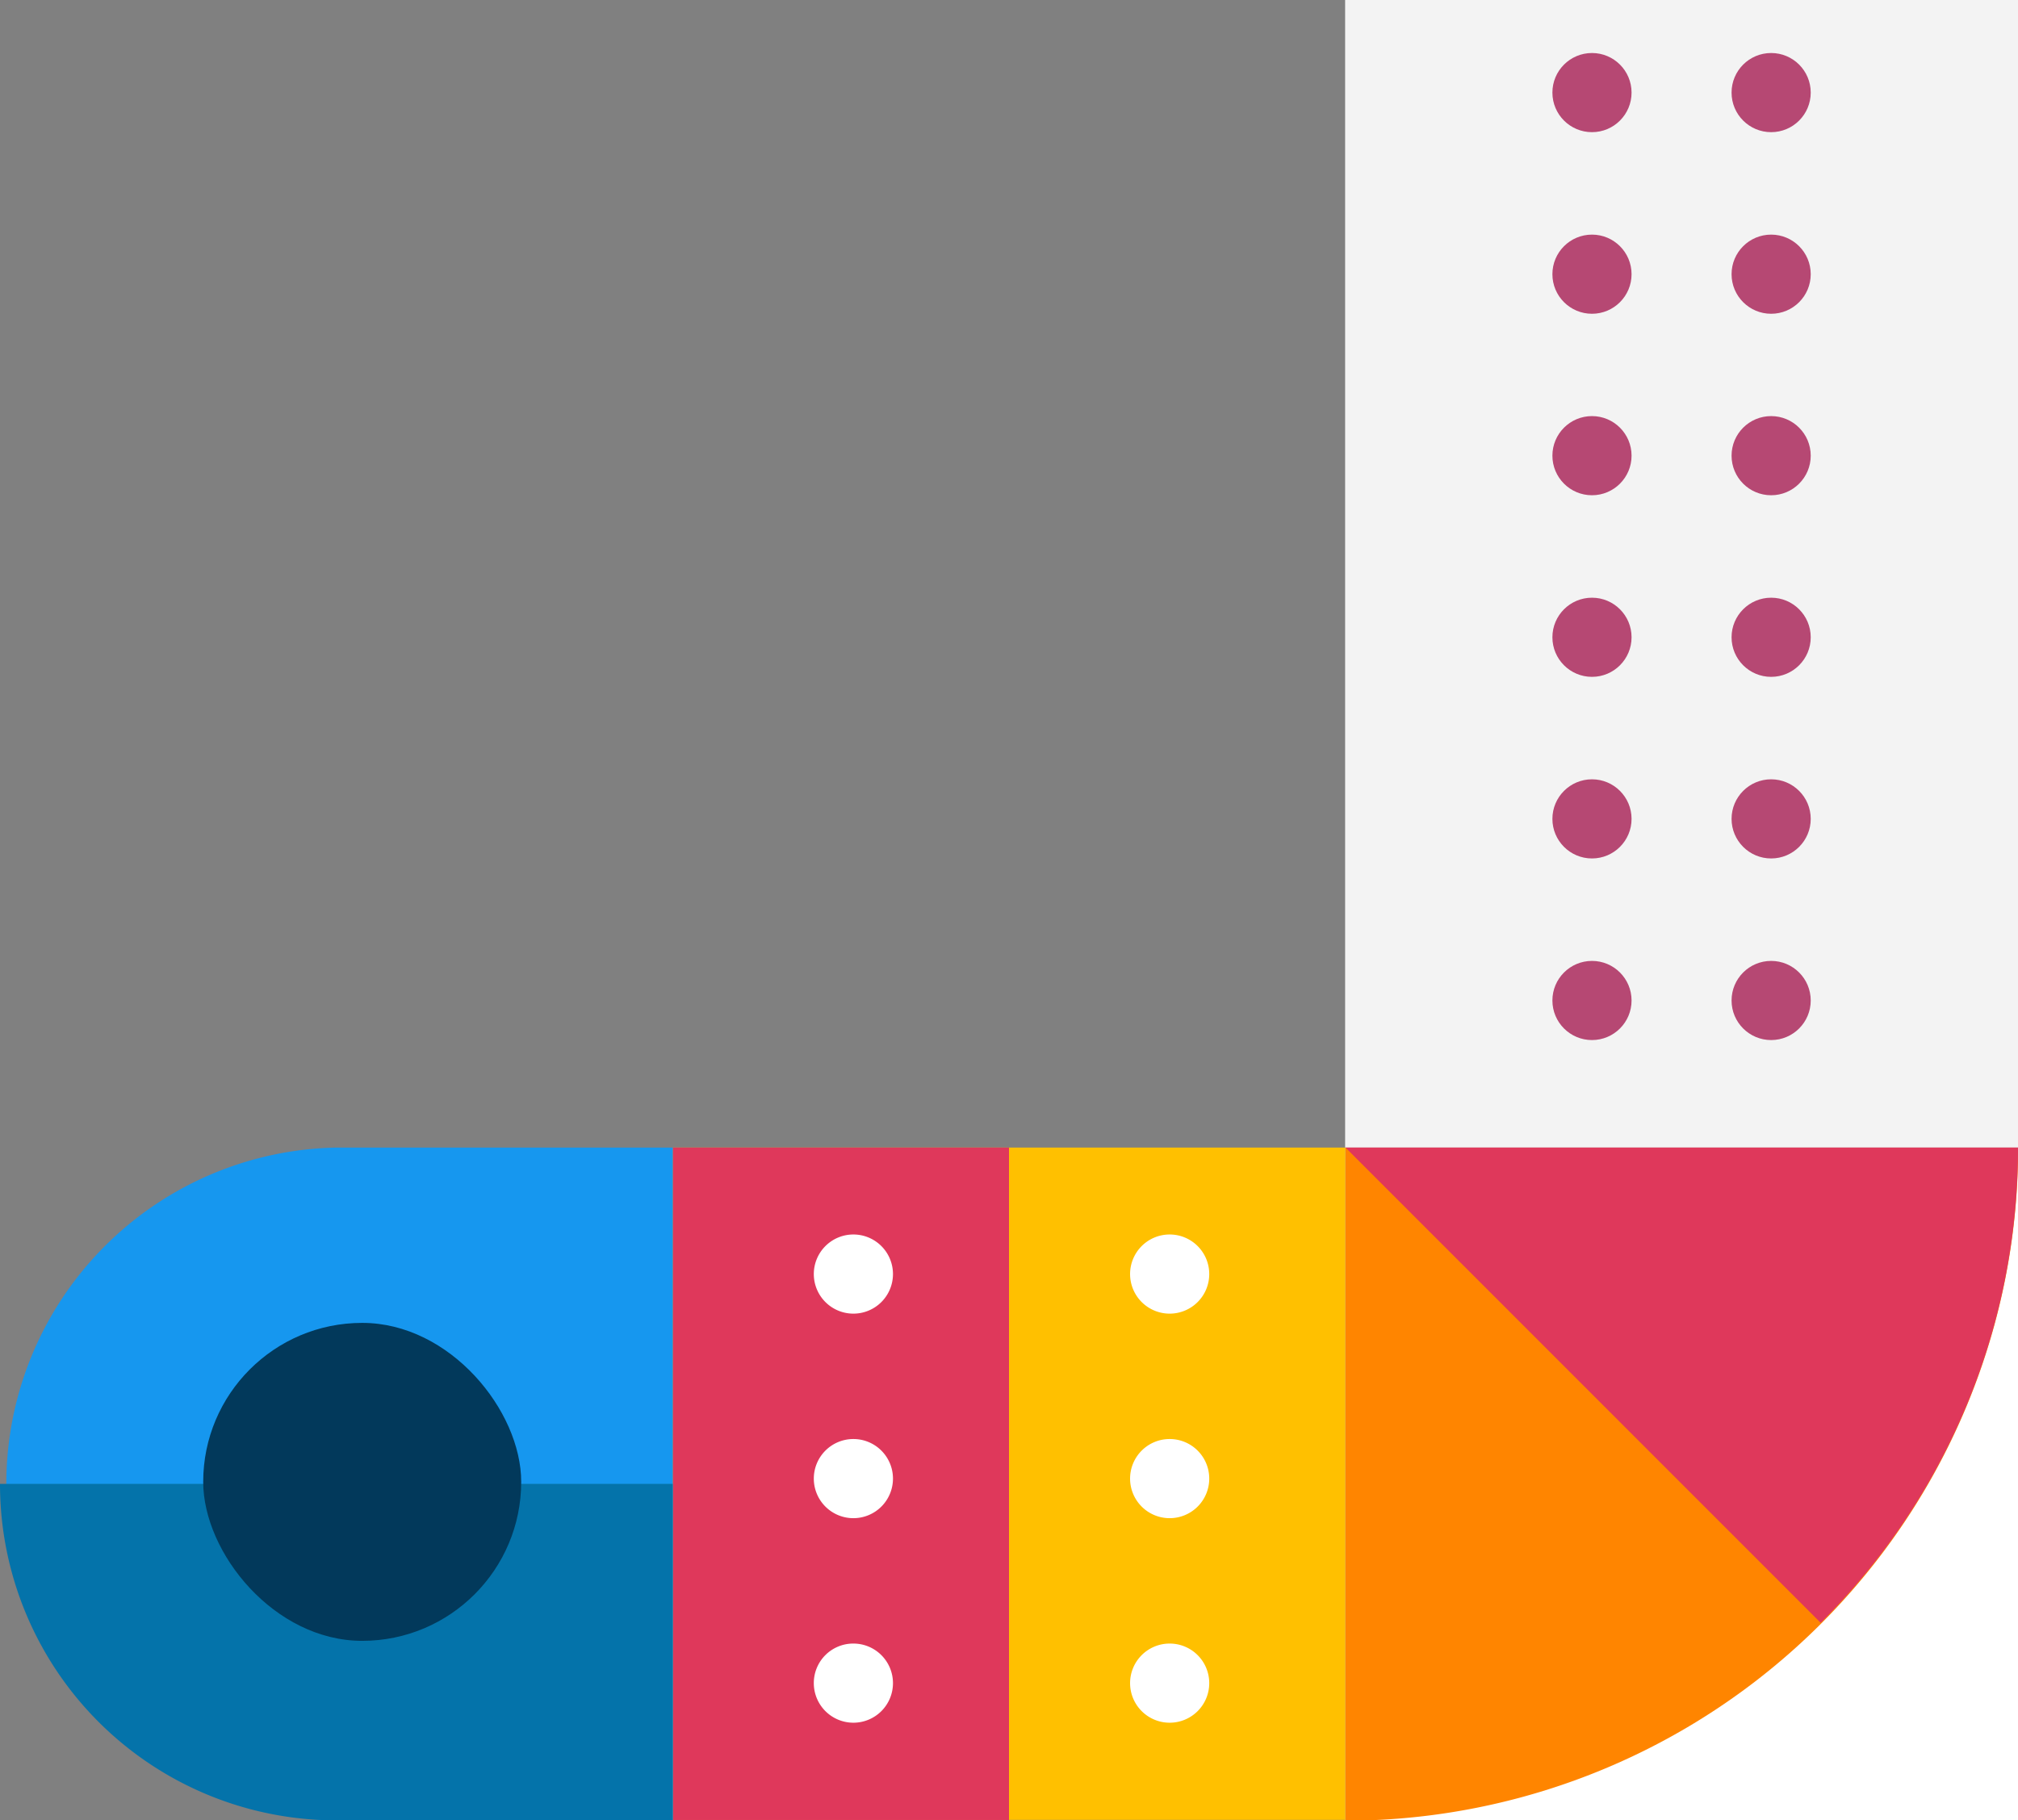
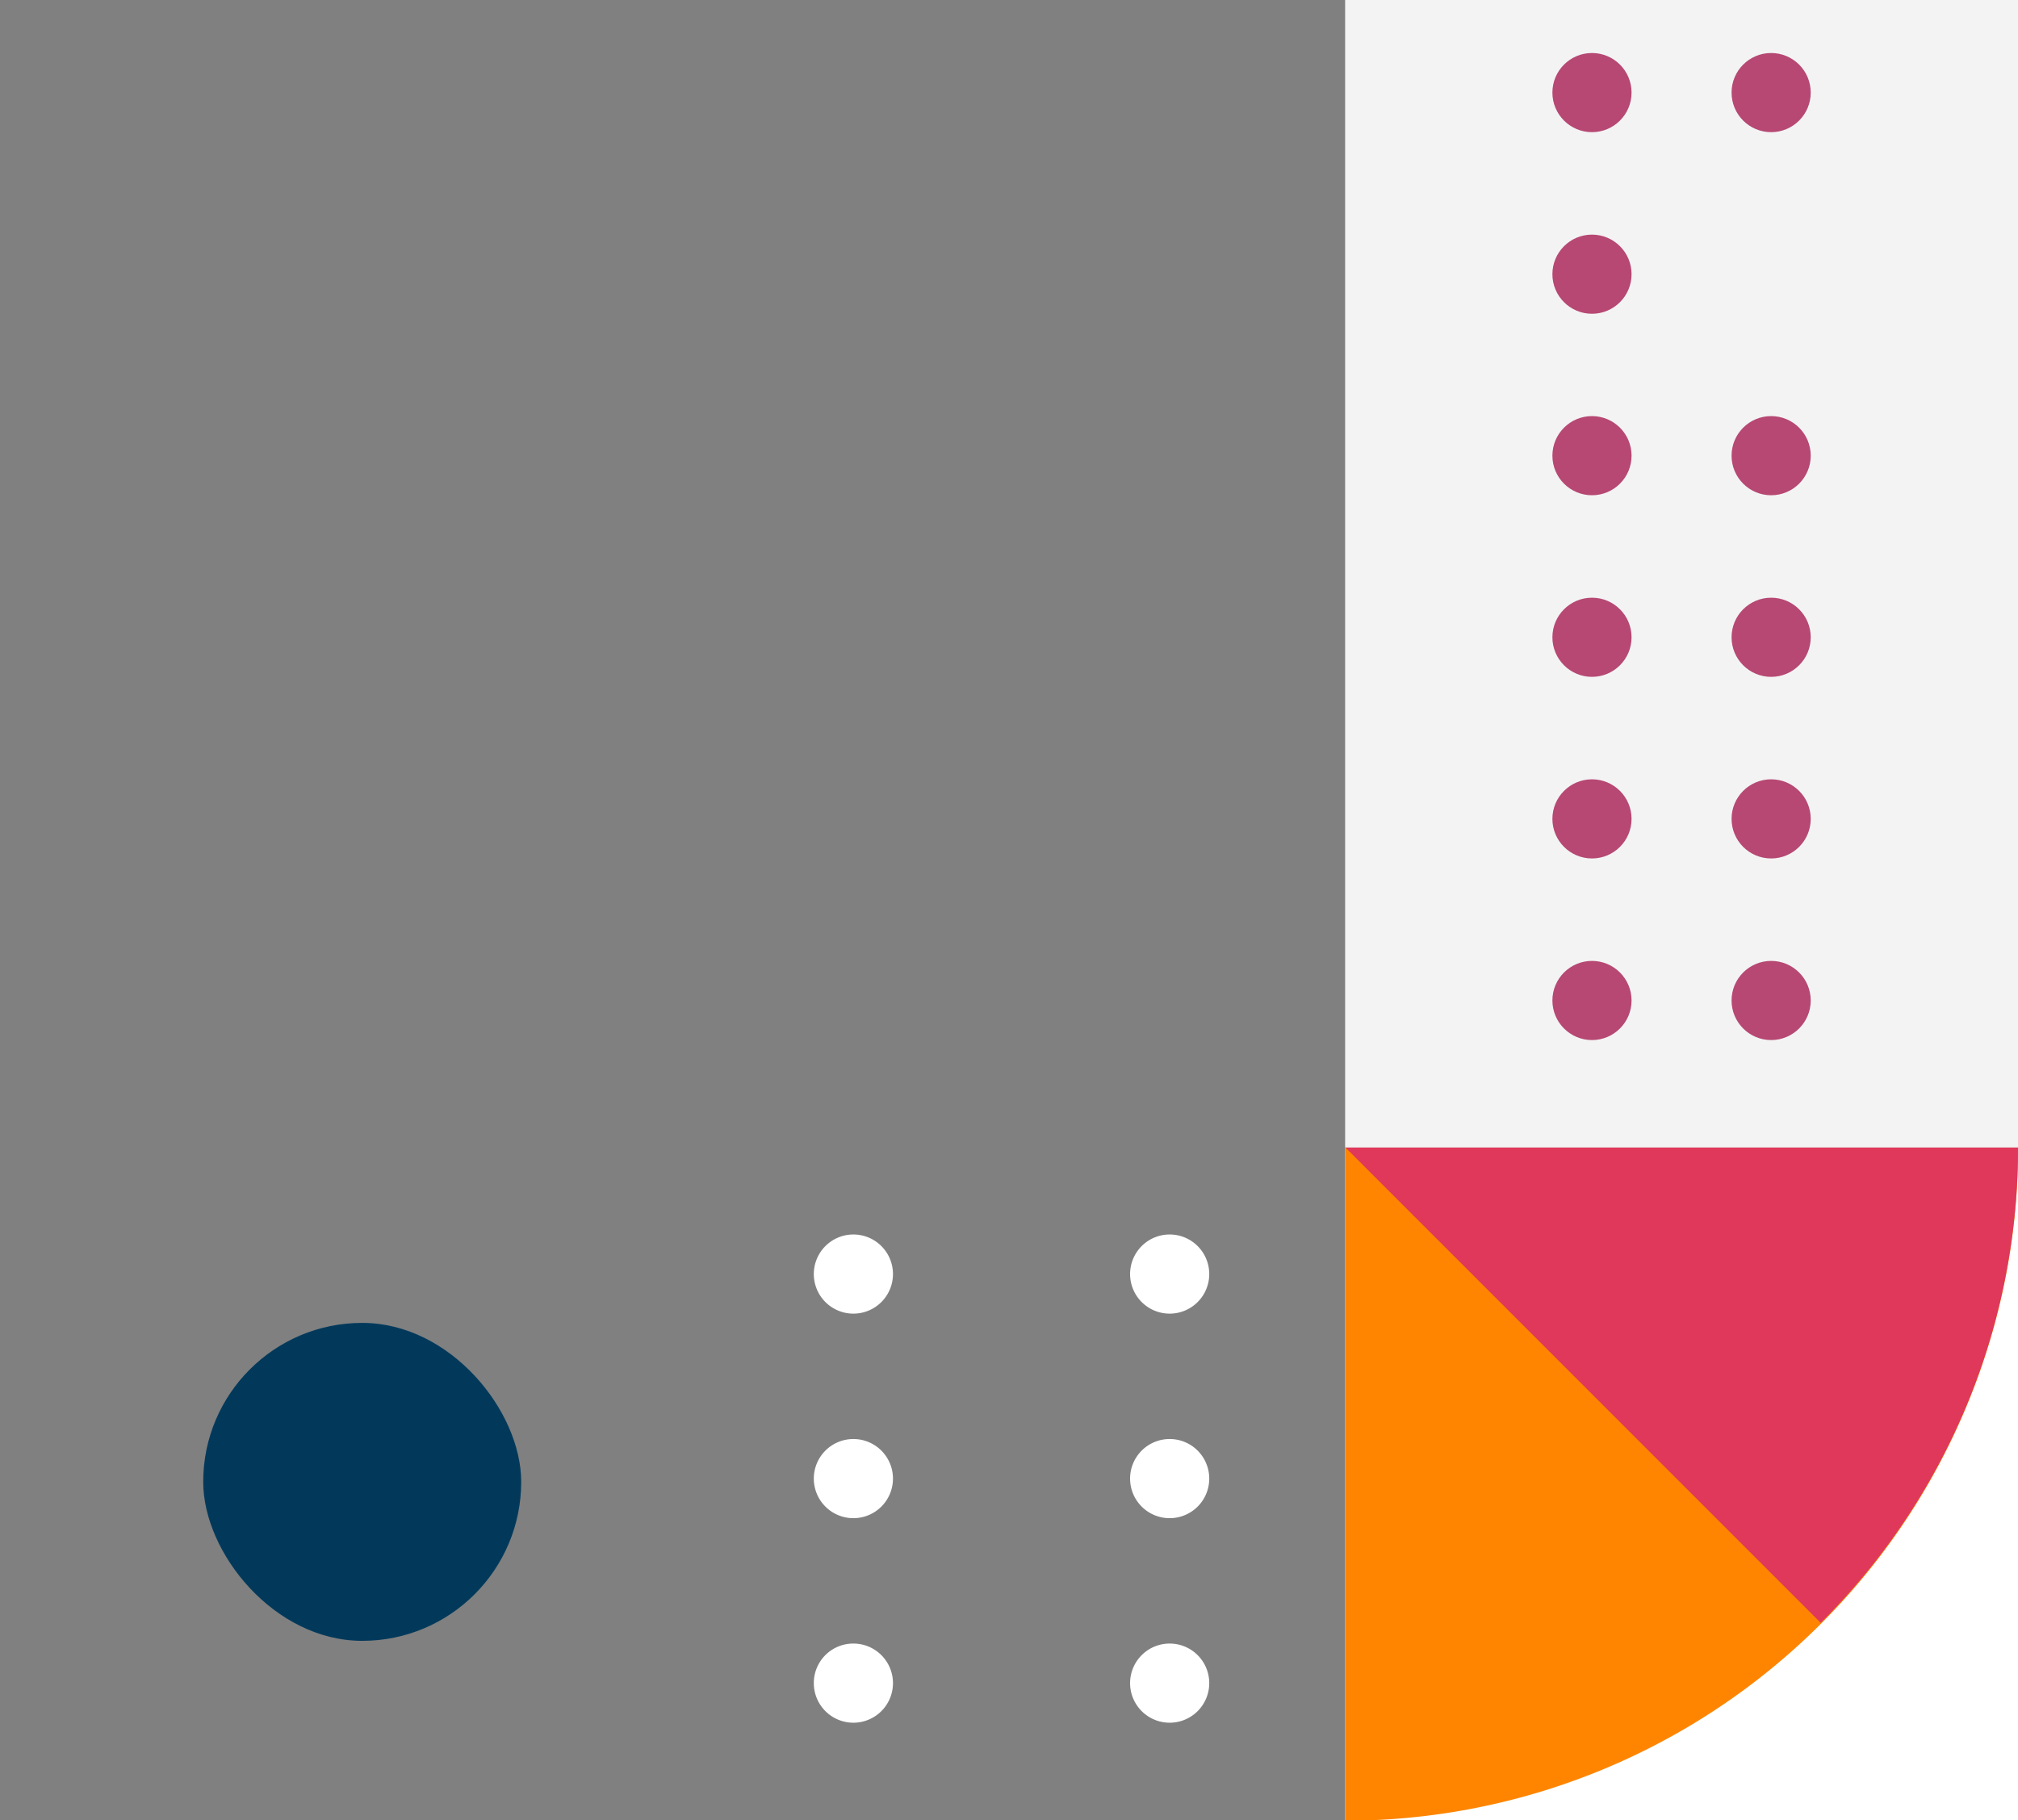
<svg xmlns="http://www.w3.org/2000/svg" id="OBJECTS" viewBox="0 0 163.66 147.65">
  <rect x="0" y="0" width="163.66" height="147.65" fill="#808080" stroke="none" />
  <defs>
    <style>.cls-1{fill:#fff;}.cls-2{fill:#ff8500;}.cls-3{fill:#ffc000;}.cls-4{fill:#df385b;}.cls-5{fill:#1697ef;}.cls-6{fill:#0473aa;}.cls-7{fill:#02395b;}.cls-8{fill:#f3f3f3;}.cls-9{fill:#b64873;}</style>
  </defs>
  <rect class="cls-1" x="499.65" y="543.03" width="54.57" height="54.57" transform="translate(663.32 690.68) rotate(-180)" />
  <path class="cls-2" d="M554.22,543h0a0,0,0,0,1,0,0V597.6a0,0,0,0,1,0,0H499.65a0,0,0,0,1,0,0v0A54.57,54.57,0,0,1,554.22,543Z" transform="translate(663.32 690.68) rotate(-180)" />
-   <rect class="cls-3" x="54.57" y="93.08" width="54.53" height="54.53" />
-   <polygon class="cls-4" points="81.83 120.35 81.83 147.62 54.57 147.62 54.57 120.35 54.57 93.08 81.83 93.08 81.83 120.35" />
  <path class="cls-4" d="M499.65,543h54.57a54.39,54.39,0,0,1-16,38.58Z" transform="translate(-390.56 -449.95)" />
  <path class="cls-1" d="M456.56,553.29a3.21,3.21,0,1,0,3.21-3.21A3.21,3.21,0,0,0,456.56,553.29Z" transform="translate(-390.56 -449.95)" />
  <path class="cls-1" d="M456.56,569.88a3.21,3.21,0,1,0,3.21-3.21A3.21,3.21,0,0,0,456.56,569.88Z" transform="translate(-390.56 -449.95)" />
  <path class="cls-1" d="M456.56,586.47a3.21,3.21,0,1,0,3.21-3.21A3.2,3.2,0,0,0,456.56,586.47Z" transform="translate(-390.56 -449.95)" />
  <path class="cls-1" d="M482.21,553.29a3.21,3.21,0,1,0,3.21-3.21A3.21,3.21,0,0,0,482.21,553.29Z" transform="translate(-390.56 -449.95)" />
  <path class="cls-1" d="M482.21,569.88a3.21,3.21,0,1,0,3.21-3.21A3.21,3.21,0,0,0,482.21,569.88Z" transform="translate(-390.56 -449.95)" />
  <path class="cls-1" d="M482.21,586.47a3.21,3.21,0,1,0,3.21-3.21A3.21,3.21,0,0,0,482.21,586.47Z" transform="translate(-390.56 -449.95)" />
-   <path class="cls-5" d="M445.12,597.6H417.84a27.29,27.29,0,0,1,0-54.57h27.28Z" transform="translate(-390.56 -449.95)" />
-   <path class="cls-6" d="M445.12,597.6H417.84a27.28,27.28,0,0,1-27.28-27.29h54.56Z" transform="translate(-390.56 -449.95)" />
+   <path class="cls-6" d="M445.12,597.6H417.84h54.56Z" transform="translate(-390.56 -449.95)" />
  <rect class="cls-7" x="16.48" y="107.3" width="25.79" height="25.79" rx="12.9" />
  <rect class="cls-8" x="480.4" y="469.2" width="93.07" height="54.57" transform="translate(-360.11 573.47) rotate(-90)" />
  <circle class="cls-9" cx="129.11" cy="51.69" r="3.21" />
  <circle class="cls-9" cx="129.11" cy="66.42" r="3.21" />
  <circle class="cls-9" cx="129.11" cy="81.15" r="3.21" />
  <circle class="cls-9" cx="129.11" cy="7.51" r="3.21" />
  <circle class="cls-9" cx="129.11" cy="22.24" r="3.21" />
  <circle class="cls-9" cx="129.11" cy="36.96" r="3.21" />
  <circle class="cls-9" cx="143.64" cy="51.69" r="3.21" />
  <circle class="cls-9" cx="143.64" cy="66.42" r="3.21" />
  <circle class="cls-9" cx="143.64" cy="81.15" r="3.21" />
  <circle class="cls-9" cx="143.64" cy="7.51" r="3.21" />
-   <circle class="cls-9" cx="143.64" cy="22.24" r="3.21" />
  <circle class="cls-9" cx="143.64" cy="36.96" r="3.21" />
</svg>